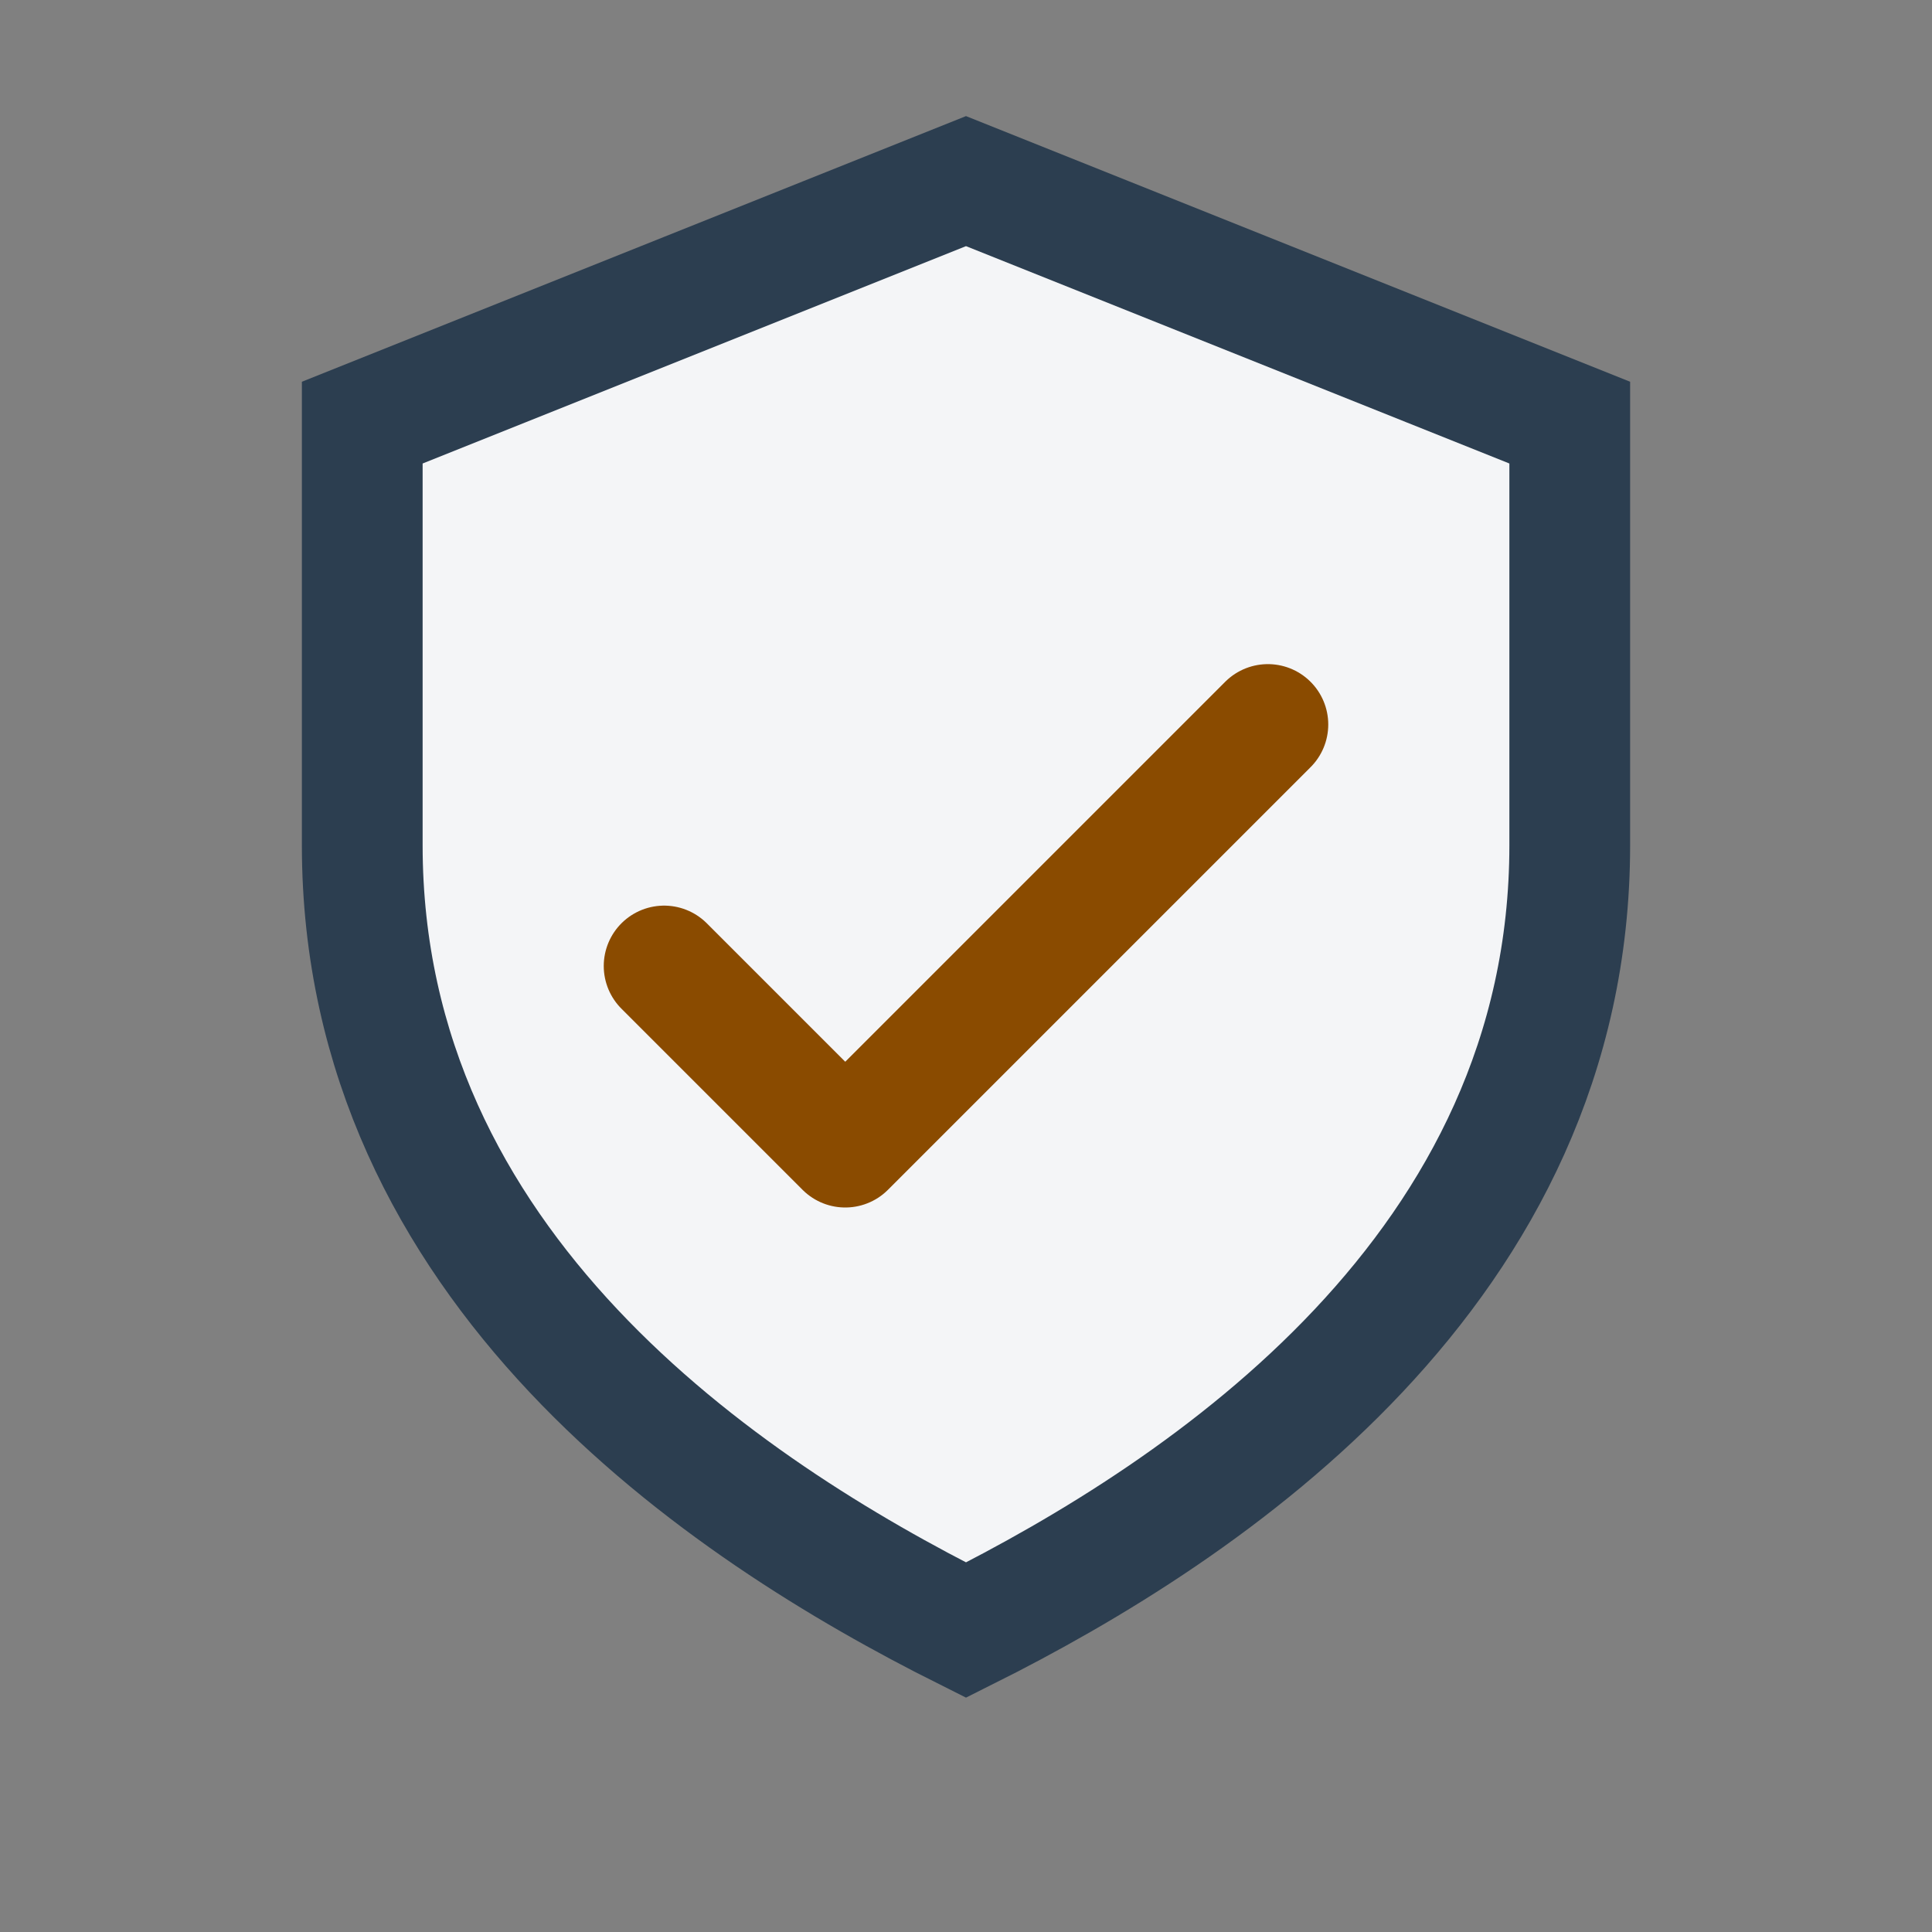
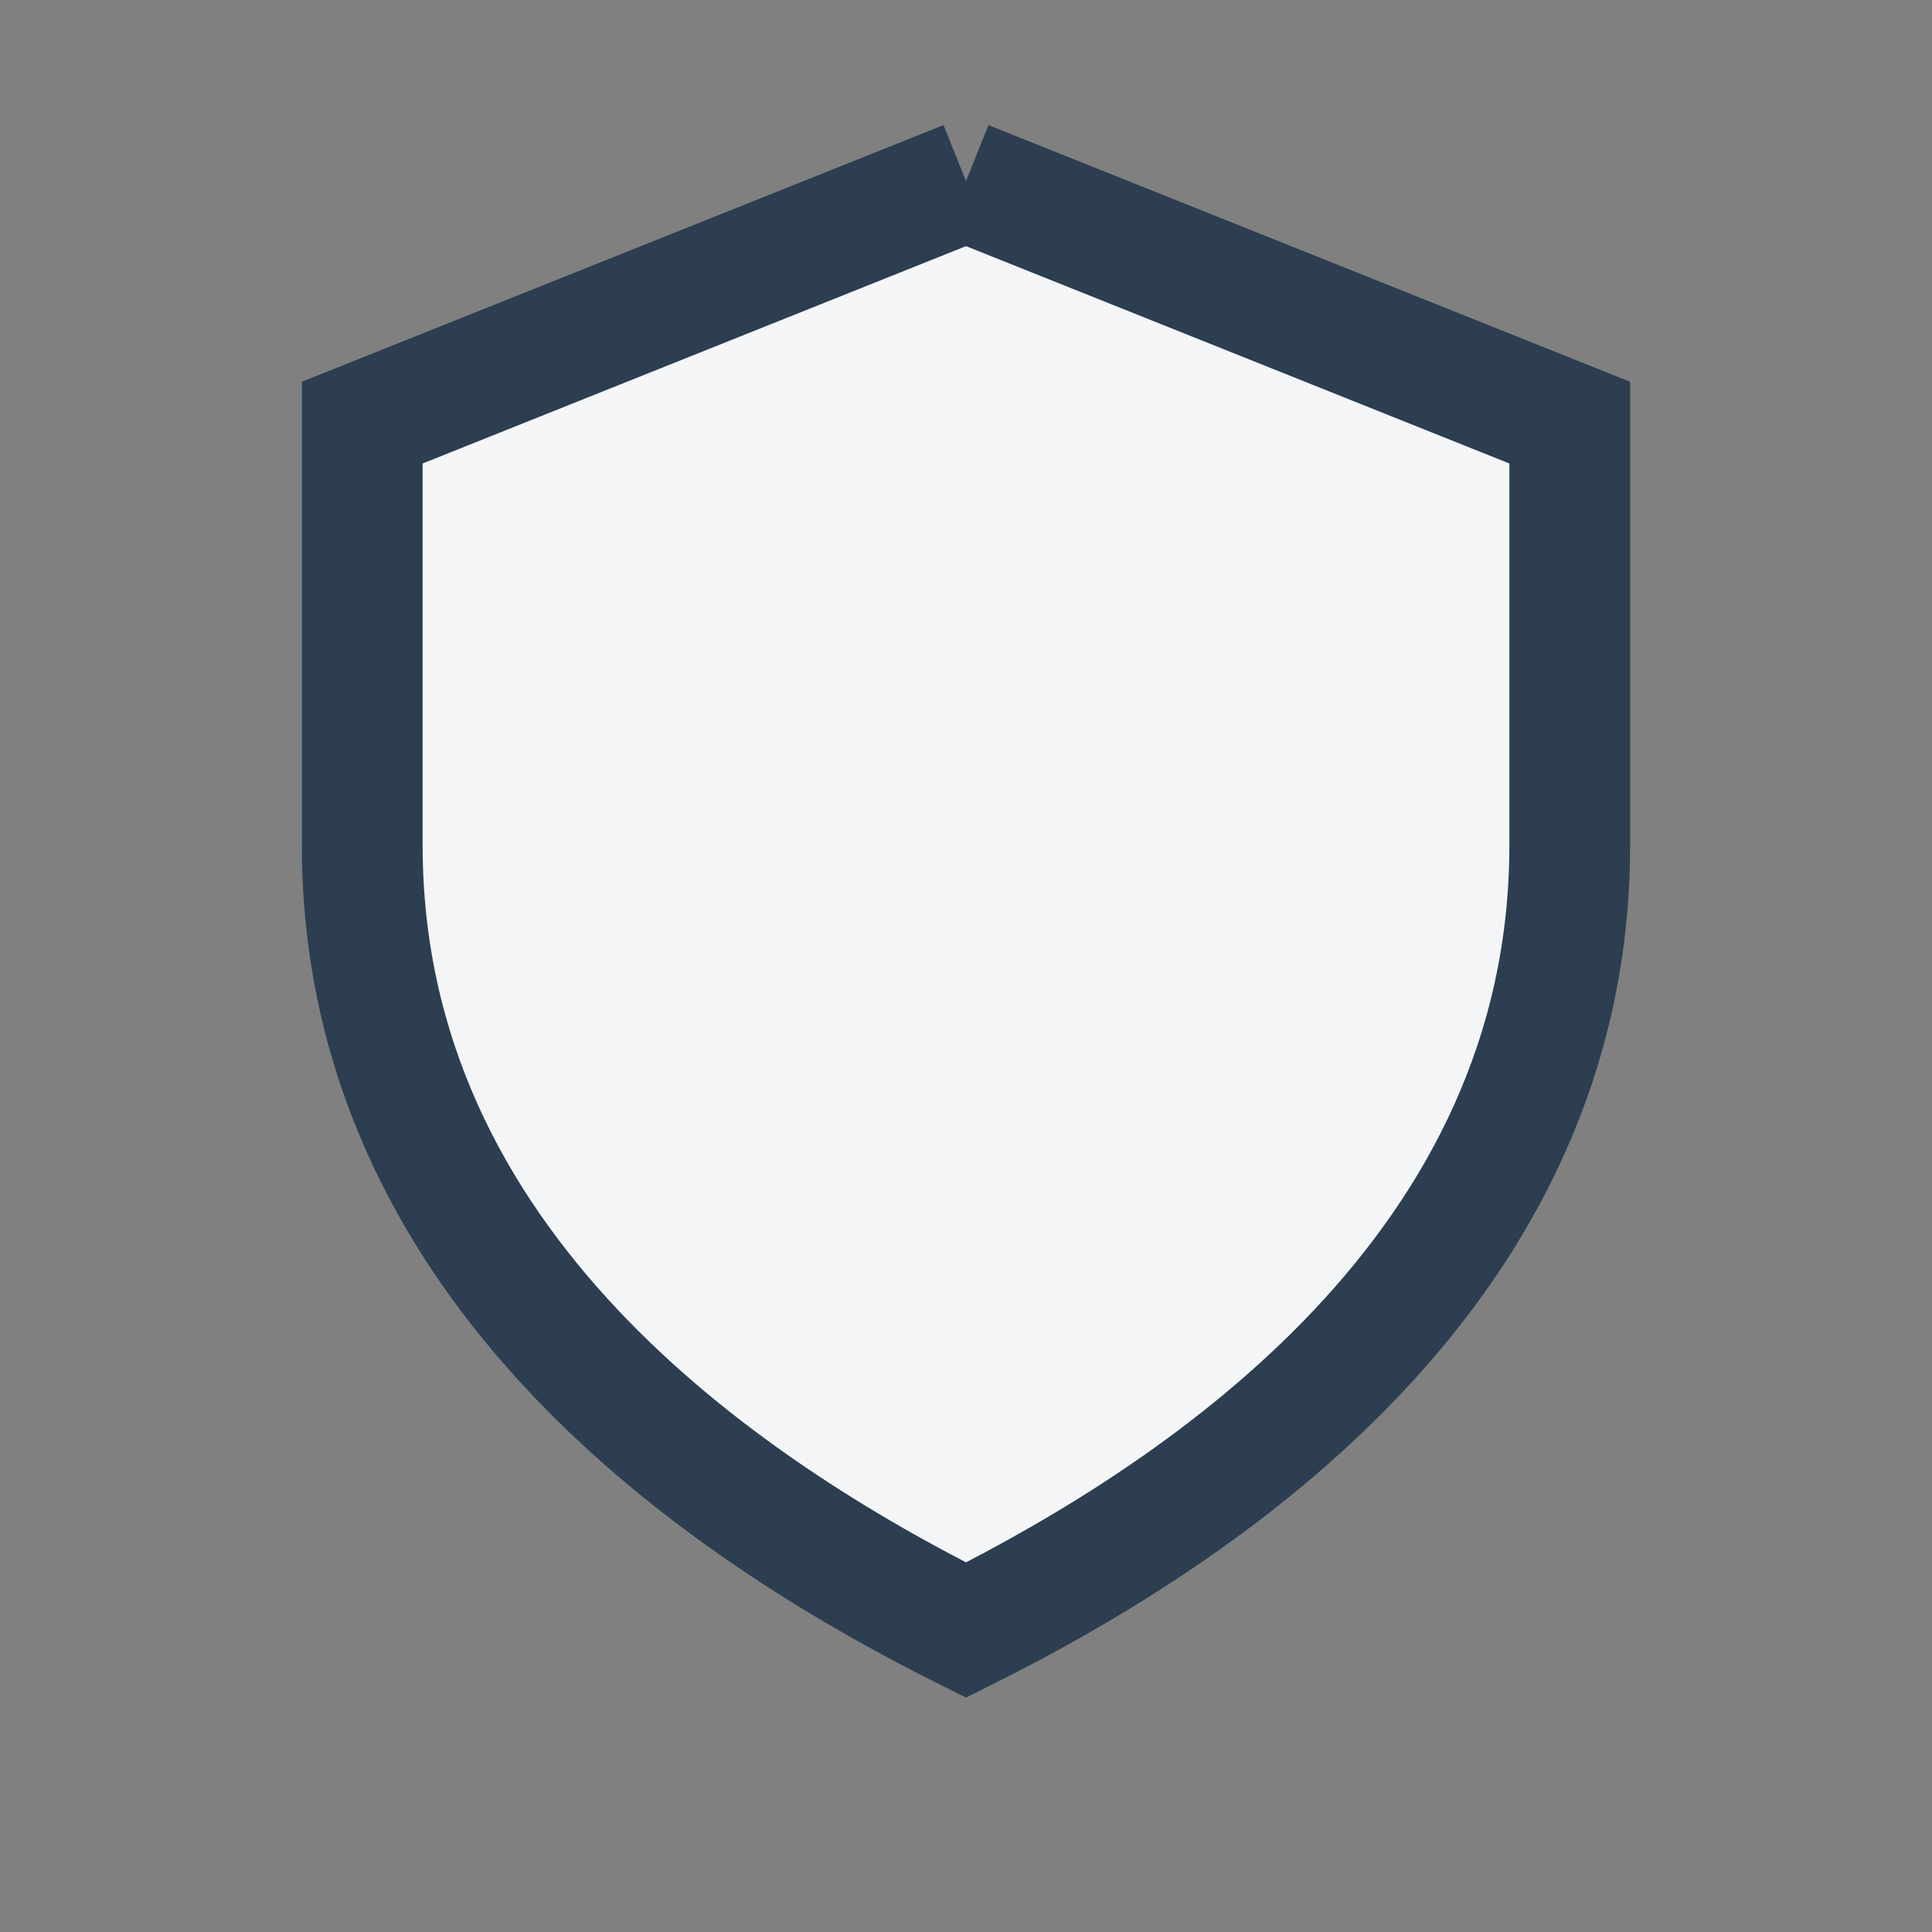
<svg xmlns="http://www.w3.org/2000/svg" width="32" height="32" viewBox="0 0 32 32">
  <rect x="0" y="0" width="32" height="32" fill="#808080" stroke="none" />
-   <path d="M16 3l10 4v7c0 7-6 11-10 13C12 25 6 21 6 14V7l10-4z" fill="#F4F5F7" stroke="#2C3E50" stroke-width="2" />
-   <path d="M11 16l3 3 7-7" fill="none" stroke="#8A4B00" stroke-width="2" stroke-linecap="round" stroke-linejoin="round" />
+   <path d="M16 3l10 4v7c0 7-6 11-10 13C12 25 6 21 6 14V7l10-4" fill="#F4F5F7" stroke="#2C3E50" stroke-width="2" />
</svg>